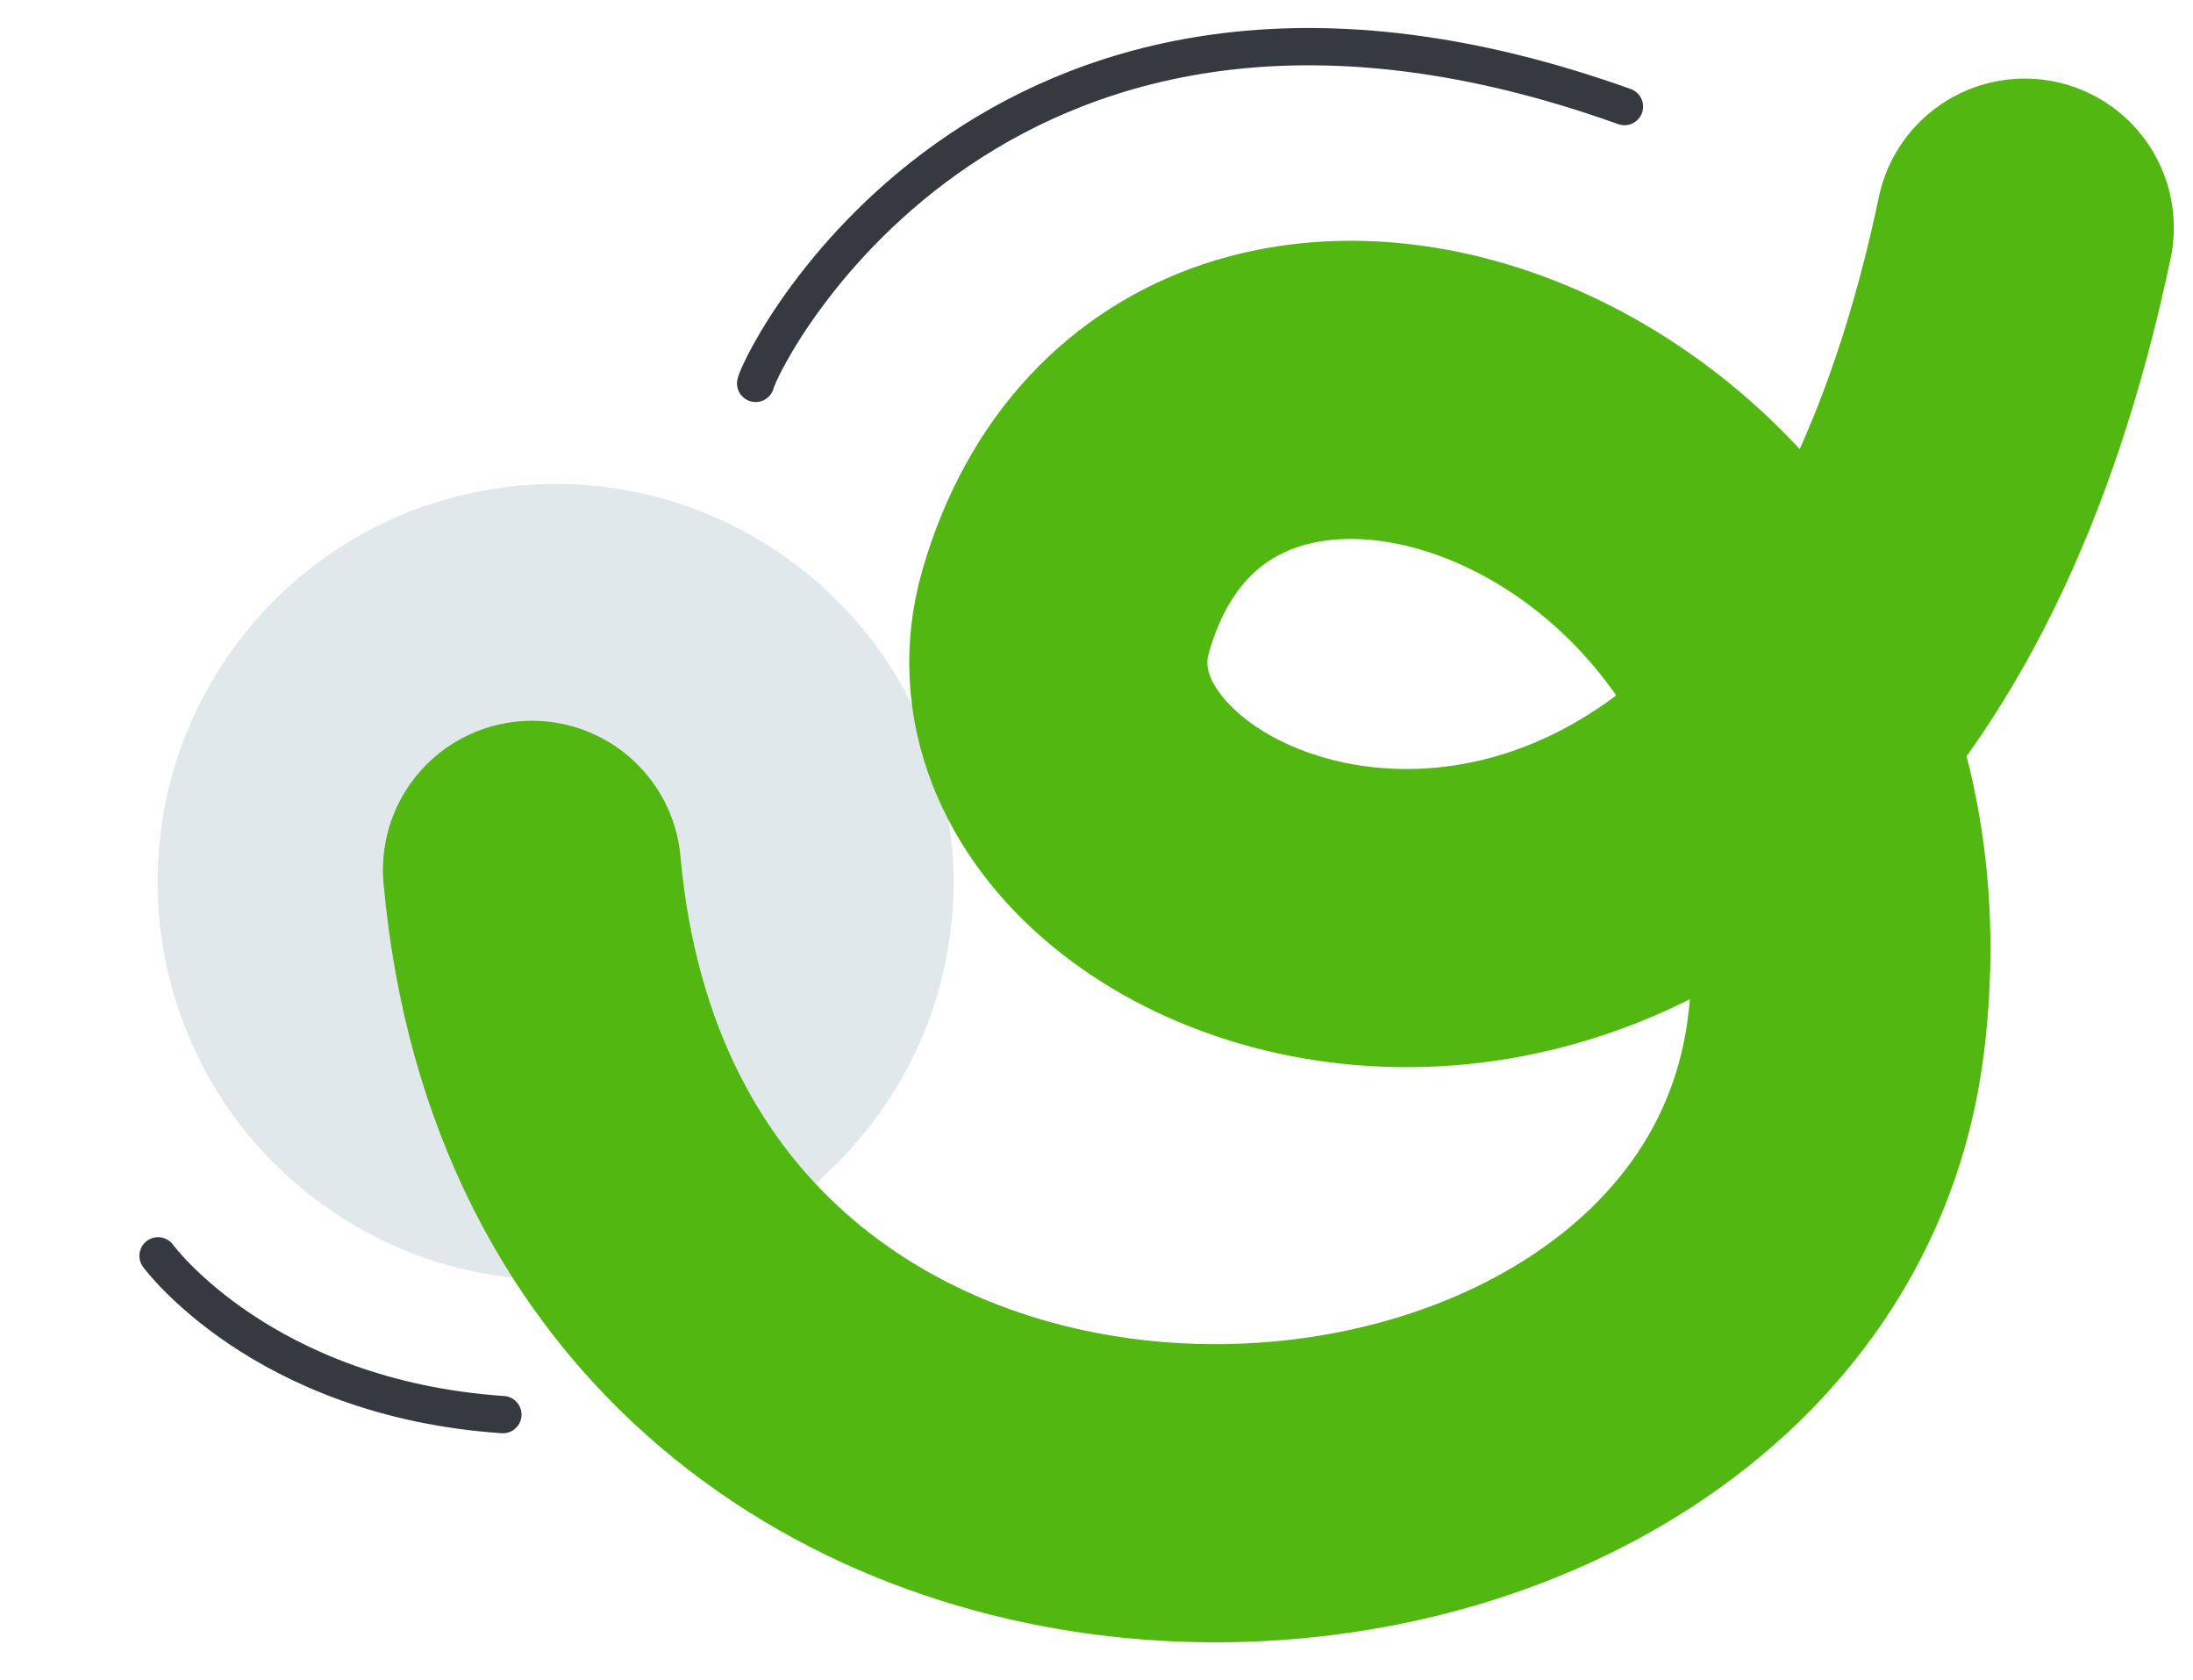
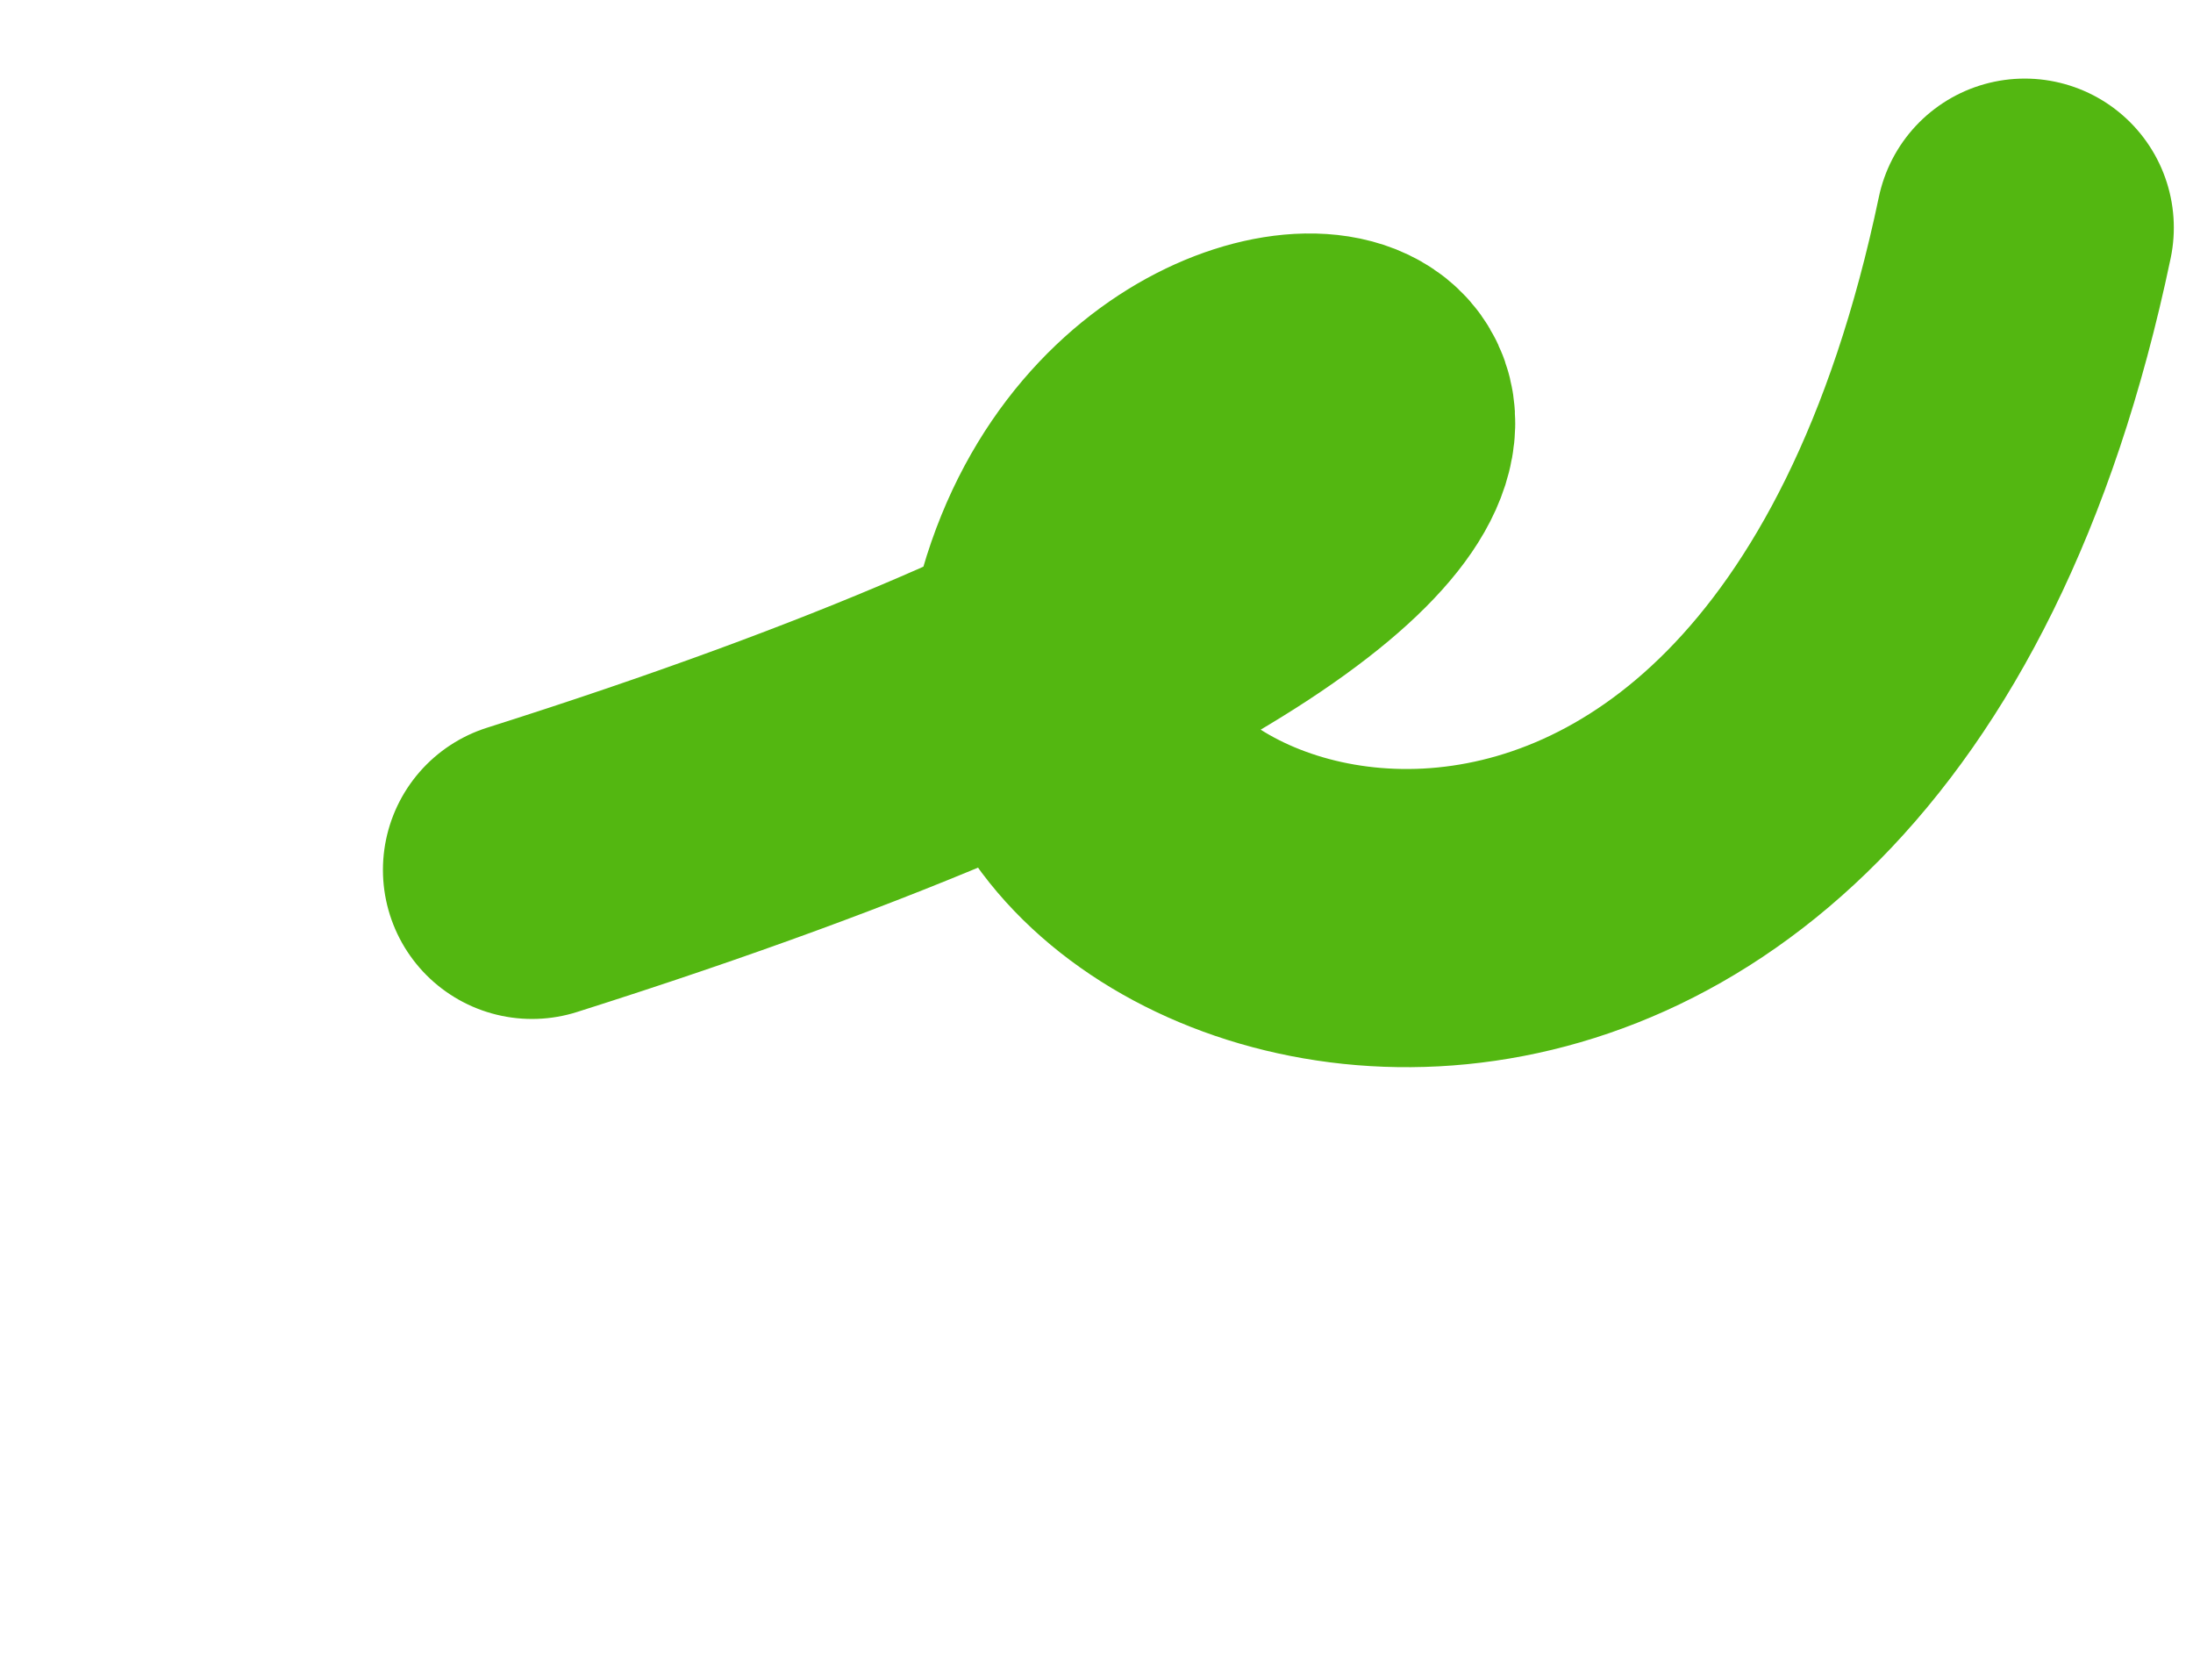
<svg xmlns="http://www.w3.org/2000/svg" width="47" height="36" viewBox="0 0 47 36" fill="none">
-   <path d="M18.825 23.89C21.58 20.069 20.717 14.738 16.896 11.983C13.076 9.227 7.745 10.091 4.989 13.911C2.234 17.732 3.097 23.062 6.918 25.818C10.738 28.573 16.069 27.71 18.825 23.89Z" fill="#E1E8EB" />
-   <path d="M11.402 18.641C13.017 36.57 37.731 35.116 39.346 22.194C40.961 9.272 25.587 3.591 22.84 13.096C20.808 20.133 38.904 26.304 43.394 4.879" stroke="#53B711" stroke-width="6.39" stroke-miterlimit="10" stroke-linecap="round" />
-   <path d="M16.195 8.216C16.36 7.557 21.468 -2.495 34.815 2.284" stroke="#343A40" stroke-width="0.799" stroke-miterlimit="10" stroke-linecap="round" />
-   <path d="M3.387 26.912C3.387 26.912 5.616 29.962 10.778 30.315" stroke="#343A40" stroke-width="0.799" stroke-miterlimit="10" stroke-linecap="round" />
+   <path d="M11.402 18.641C40.961 9.272 25.587 3.591 22.84 13.096C20.808 20.133 38.904 26.304 43.394 4.879" stroke="#53B711" stroke-width="6.39" stroke-miterlimit="10" stroke-linecap="round" />
</svg>